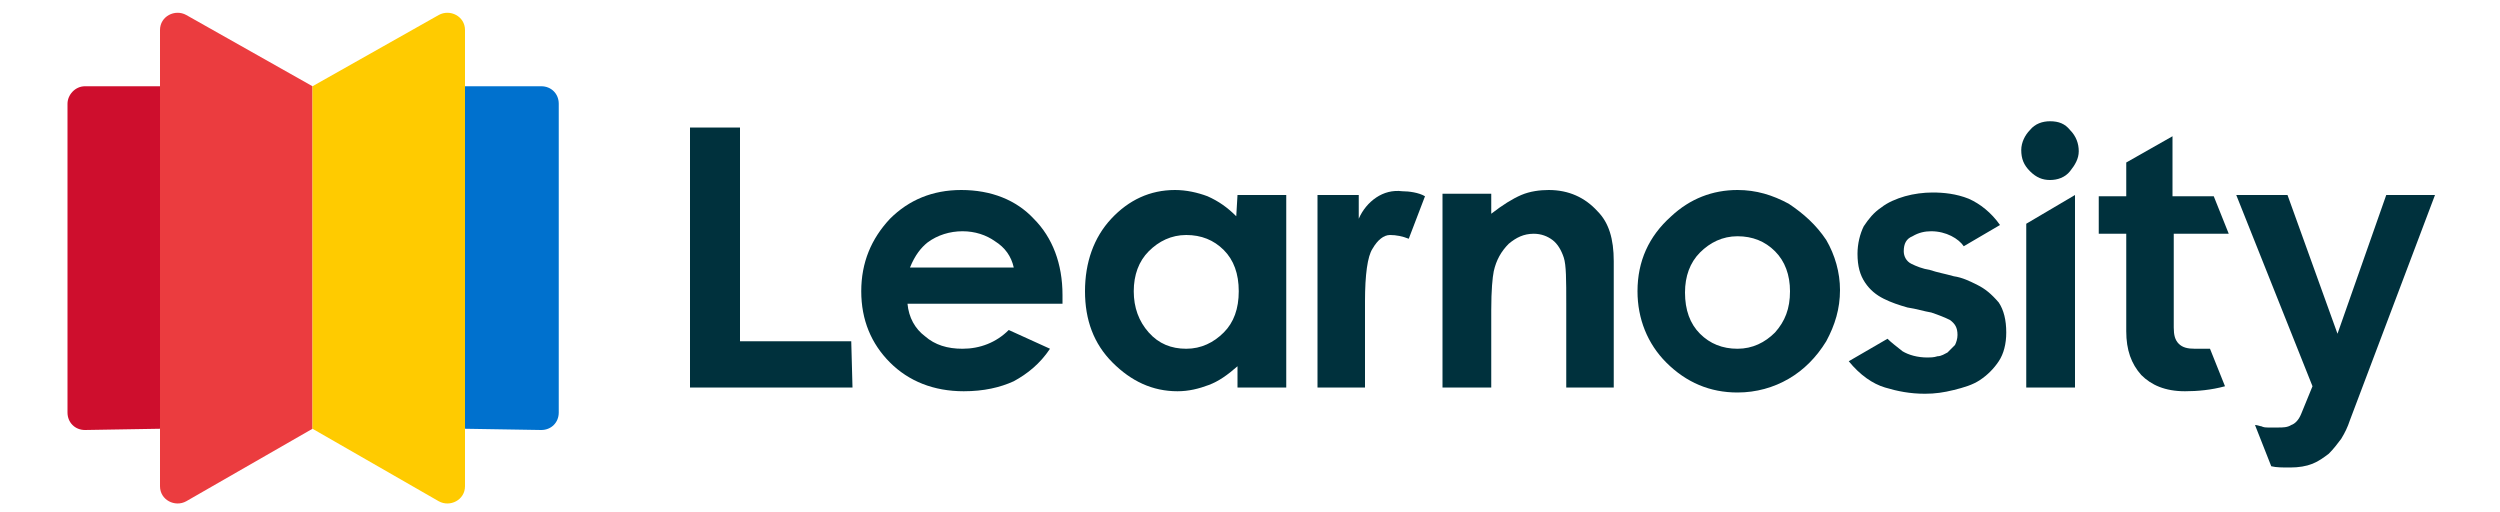
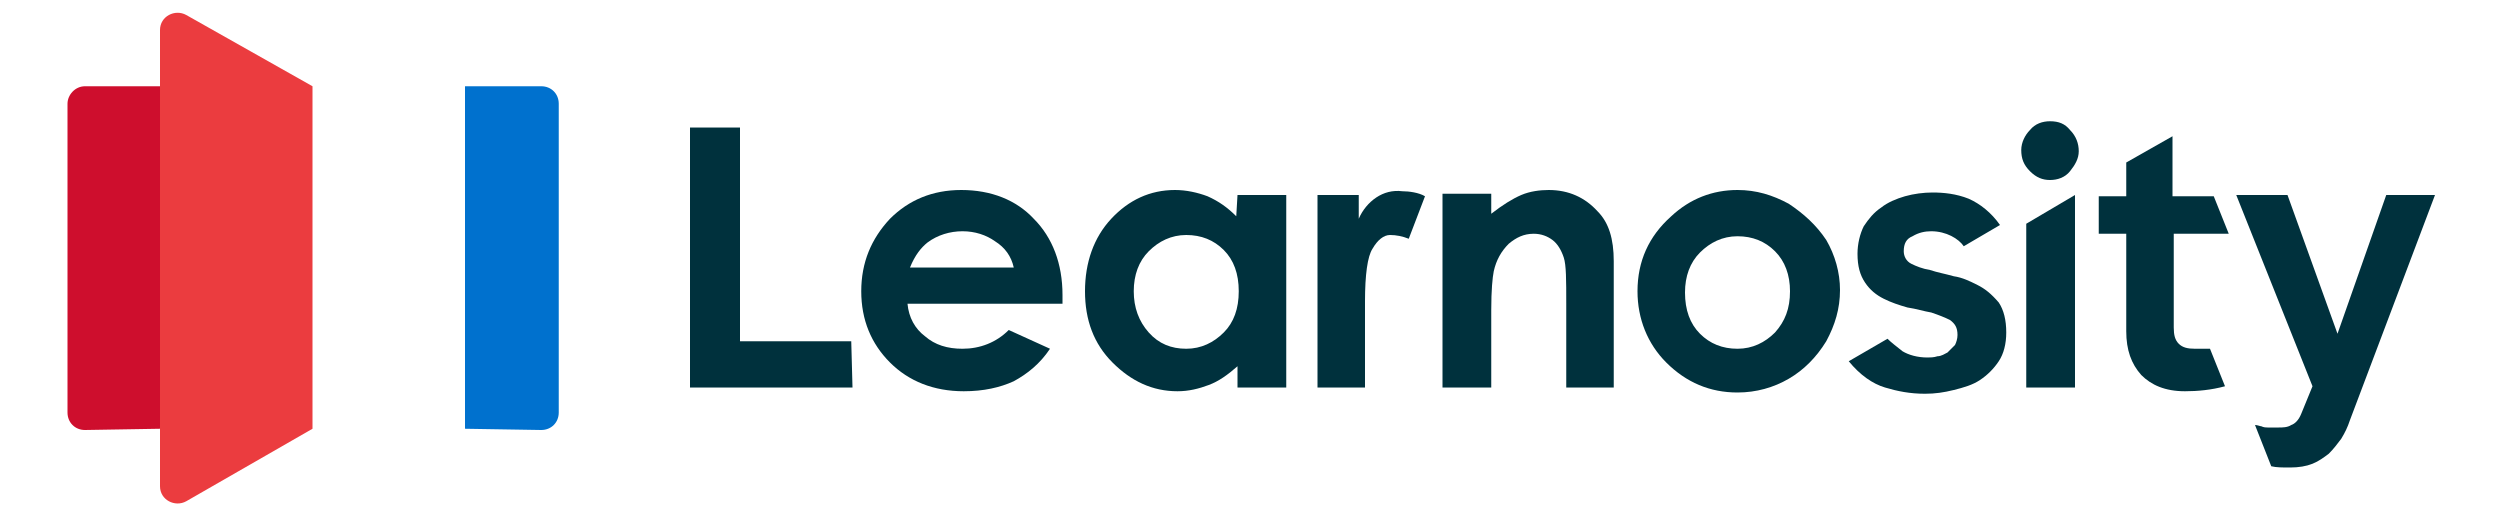
<svg xmlns="http://www.w3.org/2000/svg" viewBox="0 0 200 41">
  <g fill="#00313d">
    <path d="m164 9.7c-.6 0-1.2.2-1.6.7-.4.4-.7 1-.7 1.6 0 .7.2 1.2.7 1.7s1 .7 1.6.7 1.2-.2 1.6-.7.7-1 .7-1.6-.2-1.2-.7-1.7c-.4-.5-.9-.7-1.6-.7" />
    <path d="m162.1 31h3.9v-15.4l-3.9 2.3z" />
    <path d="m72.8 21.4c.4-1 .9-1.6 1.4-2 .8-.6 1.8-.9 2.8-.9s1.9.3 2.6.8c.8.5 1.3 1.2 1.5 2.1zm4.1-6.2c-2.3 0-4.2.8-5.7 2.3-1.5 1.6-2.3 3.5-2.3 5.8s.8 4.2 2.3 5.7 3.5 2.3 5.9 2.3c1.6 0 2.9-.3 4-.8 1.1-.6 2.1-1.4 2.9-2.6l-3.3-1.5c-1 1-2.3 1.5-3.7 1.5-1.2 0-2.2-.3-3-1-.8-.6-1.3-1.5-1.4-2.6h12.4v-.7c0-2.5-.8-4.6-2.3-6.1-1.4-1.5-3.4-2.3-5.8-2.3" />
    <path d="m97.9 26.6c-.8.8-1.8 1.3-3 1.3s-2.2-.4-3-1.3-1.2-2-1.2-3.3.4-2.4 1.2-3.2 1.8-1.3 3-1.3 2.2.4 3 1.2 1.2 1.9 1.2 3.3-.4 2.5-1.2 3.3m1-9.3c-.7-.7-1.4-1.2-2.3-1.6-.8-.3-1.7-.5-2.6-.5-2 0-3.7.8-5.1 2.3s-2.1 3.5-2.1 5.8.7 4.2 2.2 5.7 3.2 2.3 5.2 2.3c.9 0 1.7-.2 2.5-.5s1.5-.8 2.3-1.5v1.7h3.9v-15.4h-3.9z" />
    <path d="m110.1 15.8c-.6.4-1.1 1-1.4 1.7v-1.9h-3.3v15.4h3.8v-6.2-.7c0-2.1.2-3.6.6-4.2.4-.7.9-1.1 1.4-1.1s1 .1 1.5.3l1.3-3.4c-.5-.3-1.3-.4-1.8-.4-.8-.1-1.5.1-2.1.5" />
    <path d="m123.9 15.2c-.7 0-1.5.1-2.2.4s-1.5.8-2.4 1.5v-1.6h-3.9v15.5h3.9v-6.2c0-1.6.1-2.6.2-3.1.2-.9.6-1.6 1.2-2.2.6-.5 1.2-.8 2-.8.6 0 1.1.2 1.5.5s.7.8.9 1.4.2 1.8.2 3.7v6.7h3.8v-10.1c0-1.8-.4-3.1-1.3-4-1-1.1-2.3-1.7-3.9-1.7" />
    <path d="m142 26.6c-.8.8-1.8 1.3-3 1.3s-2.2-.4-3-1.2-1.2-1.9-1.2-3.3c0-1.3.4-2.4 1.2-3.2s1.8-1.3 3-1.3 2.2.4 3 1.2 1.2 1.9 1.2 3.2c0 1.4-.4 2.4-1.2 3.3m1.1-10.3c-1.3-.7-2.6-1.1-4.1-1.1-2 0-3.8.7-5.3 2.1-1.8 1.6-2.7 3.6-2.7 6 0 2.2.8 4.2 2.3 5.7 1.6 1.6 3.5 2.4 5.7 2.4 1.5 0 2.9-.4 4.1-1.1s2.2-1.7 3-3c.7-1.3 1.1-2.6 1.1-4.1 0-1.4-.4-2.8-1.1-4-.8-1.2-1.8-2.1-3-2.9" />
    <path d="m158.2 22.8c-.6-.3-1.2-.6-1.9-.7-.7-.2-1.3-.3-1.9-.5-.6-.1-1.1-.3-1.5-.5s-.6-.6-.6-1c0-.6.2-1 .7-1.2.5-.3 1-.4 1.5-.4 1.2 0 2.2.6 2.6 1.2l2.9-1.7c-.7-1-1.6-1.7-2.5-2.1-1-.4-2-.5-2.9-.5-.7 0-1.5.1-2.2.3s-1.4.5-1.9.9c-.6.4-1 .9-1.4 1.5-.3.6-.5 1.4-.5 2.2 0 1 .2 1.7.6 2.3s.9 1 1.5 1.3 1.2.5 1.9.7c.7.1 1.3.3 1.9.4.6.2 1.1.4 1.5.6.4.3.6.6.6 1.2 0 .3-.1.6-.2.8-.2.2-.4.4-.6.6-.2.1-.5.3-.8.3-.3.1-.6.1-.8.1-.8 0-1.5-.2-2-.5-.5-.4-.9-.7-1.2-1l-3.1 1.8c.9 1.1 1.9 1.8 2.9 2.1s2 .5 3.2.5c.8 0 1.5-.1 2.3-.3s1.5-.4 2.1-.8 1.1-.9 1.5-1.5.6-1.4.6-2.3c0-1-.2-1.8-.6-2.4-.6-.7-1.1-1.1-1.7-1.4" />
    <path d="m178.3 18.7-1.2-3h-3.3v-4.8l-3.7 2.1v2.7h-2.2v3h2.2v7.8c0 1.5.4 2.6 1.2 3.5.8.8 1.9 1.3 3.5 1.3 1 0 2.1-.1 3.2-.4l-1.2-3h-.1c-.3 0-.7 0-1.1 0-.6 0-1-.1-1.3-.4s-.4-.7-.4-1.3v-7.5z" />
    <path d="m190.9 15.6-3.9 11.1-4-11.1h-4.1l6.1 15.3-.9 2.2c-.2.5-.5.8-.8.9-.3.2-.7.2-1 .2-.2 0-.4 0-.5 0s-.3 0-.4 0-.3 0-.5-.1c-.1 0-.3-.1-.5-.1l1.3 3.3c.4.1.9.1 1.5.1.7 0 1.3-.1 1.8-.3s.9-.5 1.3-.8c.4-.4.7-.8 1-1.2.3-.5.5-.9.7-1.5l6.8-18z" />
    <path d="m59.2 27.3v-17.1h-4v20.8h13l-.1-3.7z" />
  </g>
  <path d="m25 6.9v27.4l-10.1 5.8c-.9.5-2.1-.1-2.1-1.2v-36.5c0-1.1 1.2-1.7 2.1-1.2z" fill="#eb3c3f" />
-   <path d="m25 6.9v27.4l10.1 5.8c.9.5 2.1-.1 2.1-1.2v-36.5c0-1.1-1.2-1.7-2.1-1.2z" fill="#ffcb00" />
  <path d="m37.2 34.3v-27.4h6.1c.8 0 1.4.6 1.4 1.4v24.7c0 .8-.6 1.4-1.4 1.4z" fill="#0071ce" />
  <path d="m12.8 34.3v-27.4h-6c-.8 0-1.4.7-1.4 1.4v24.7c0 .8.6 1.4 1.4 1.4z" fill="#ce0e2d" />
</svg>